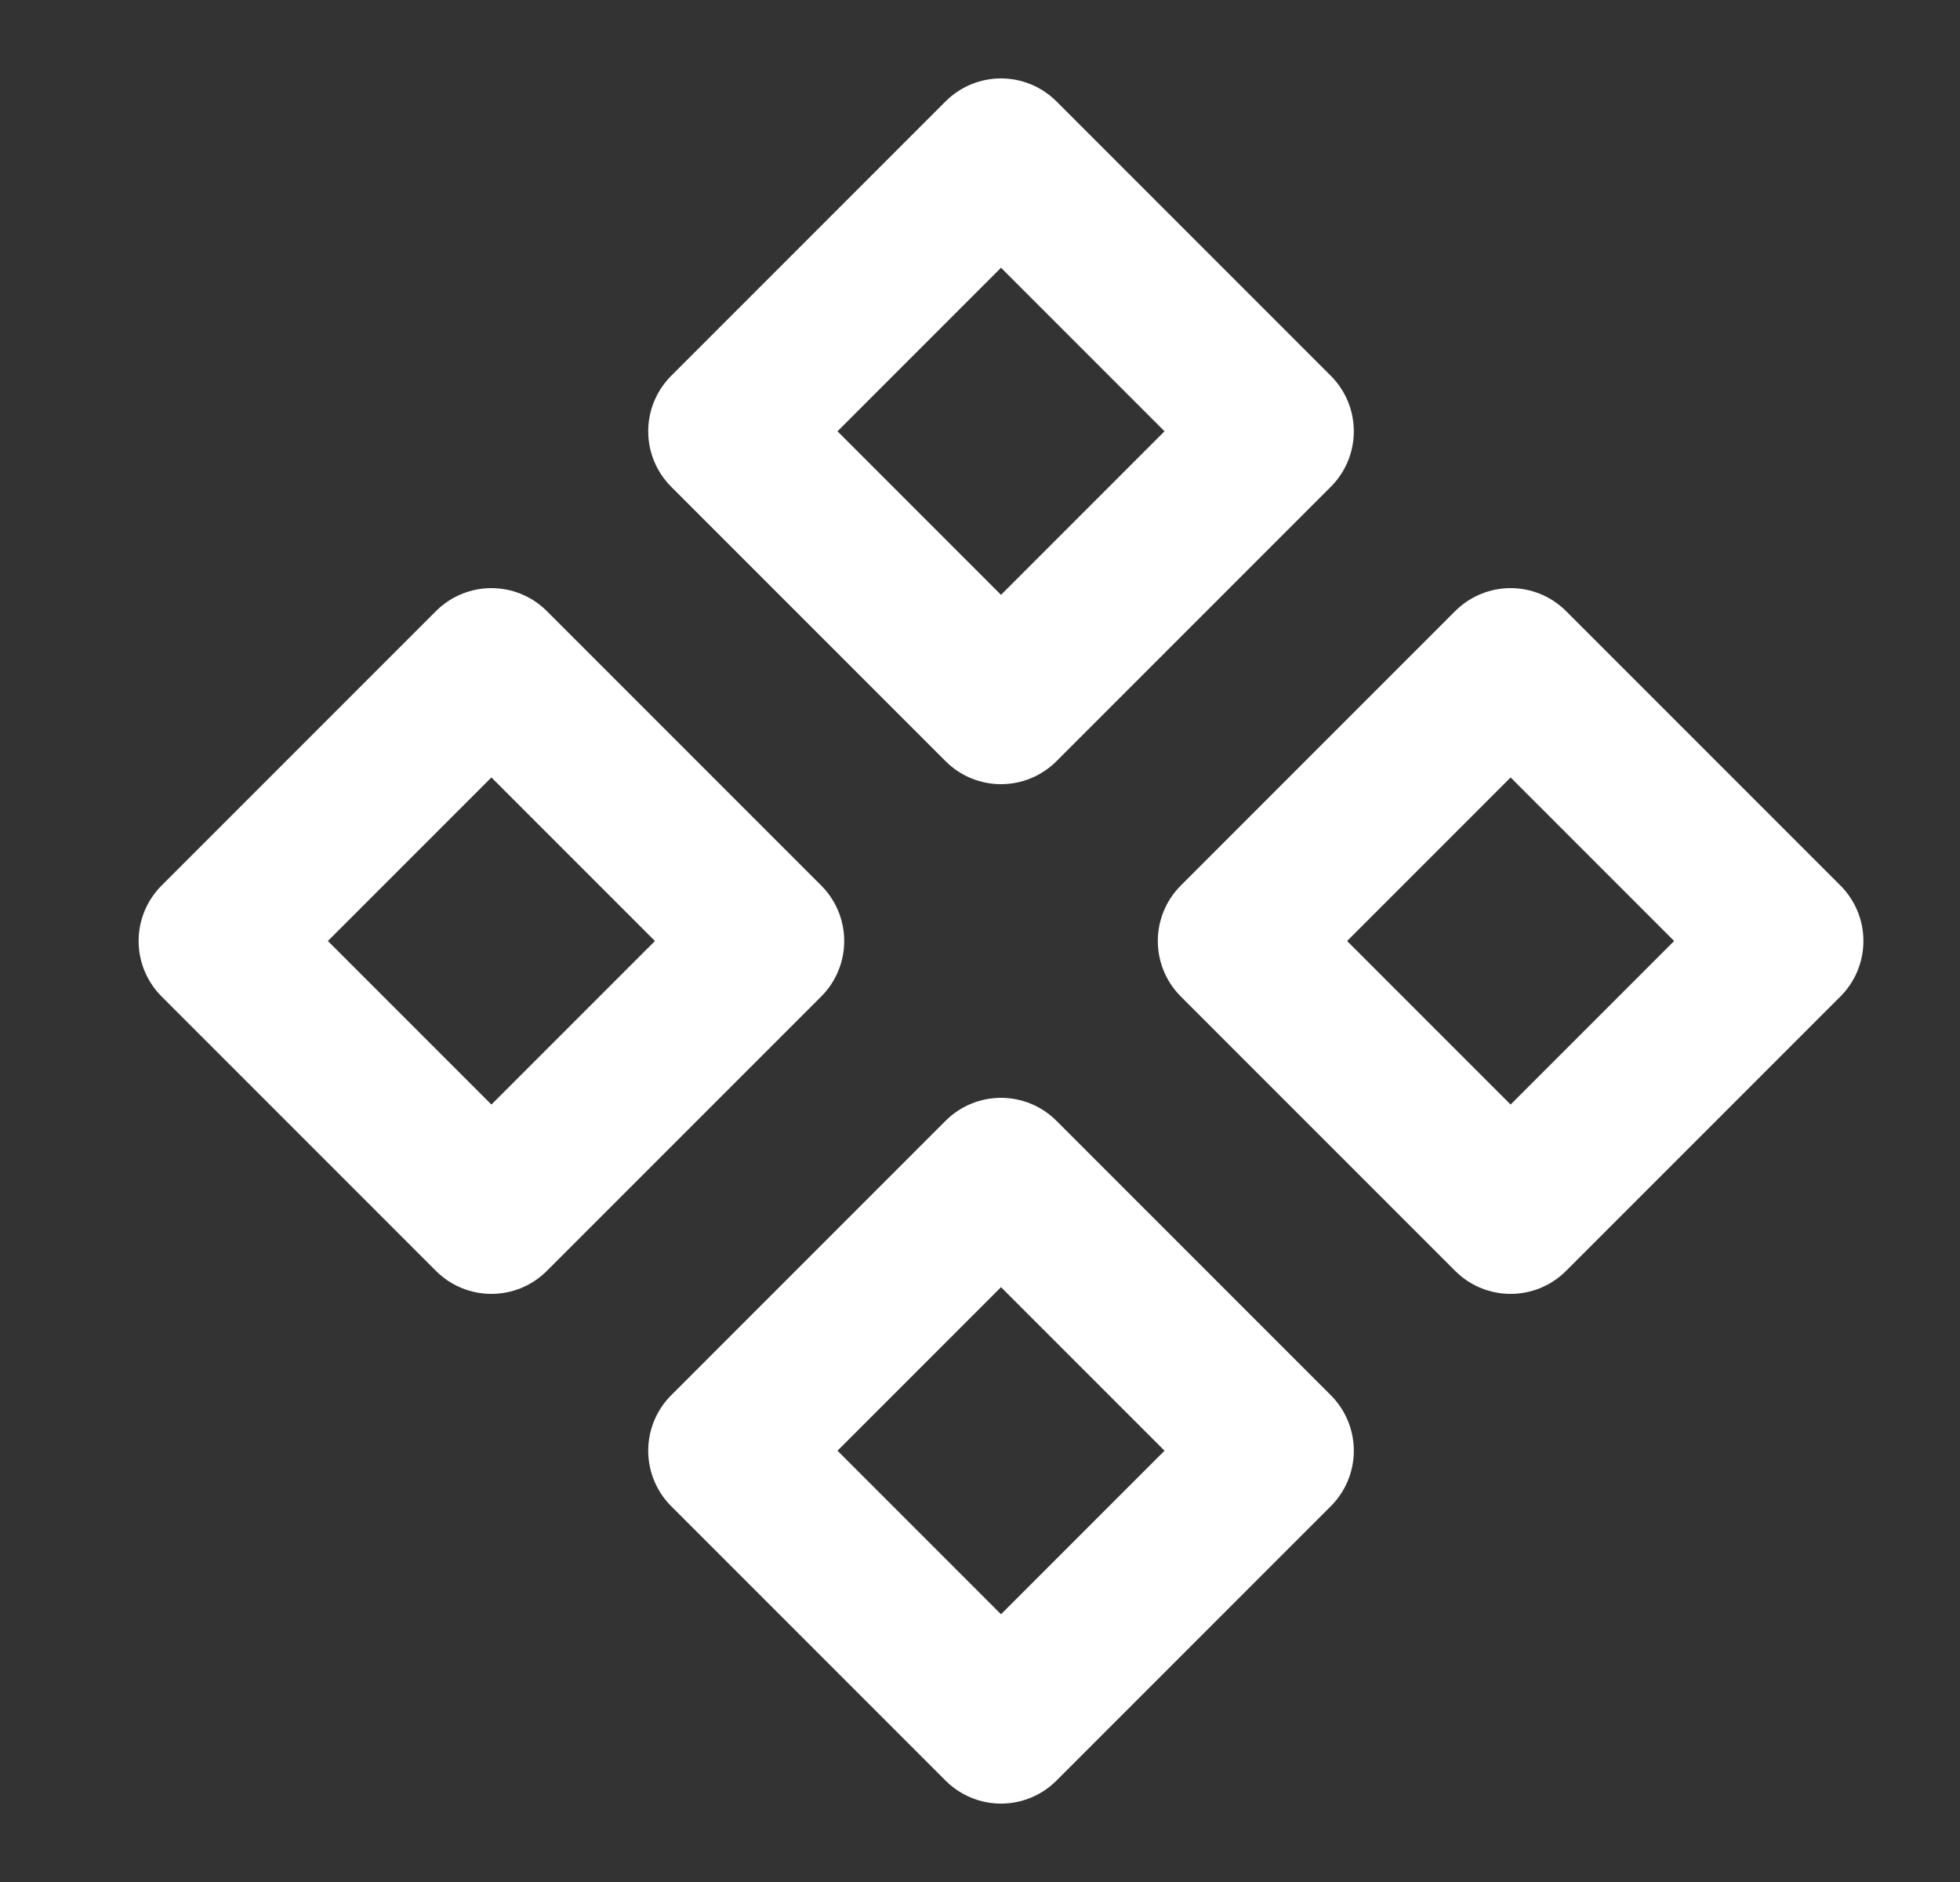
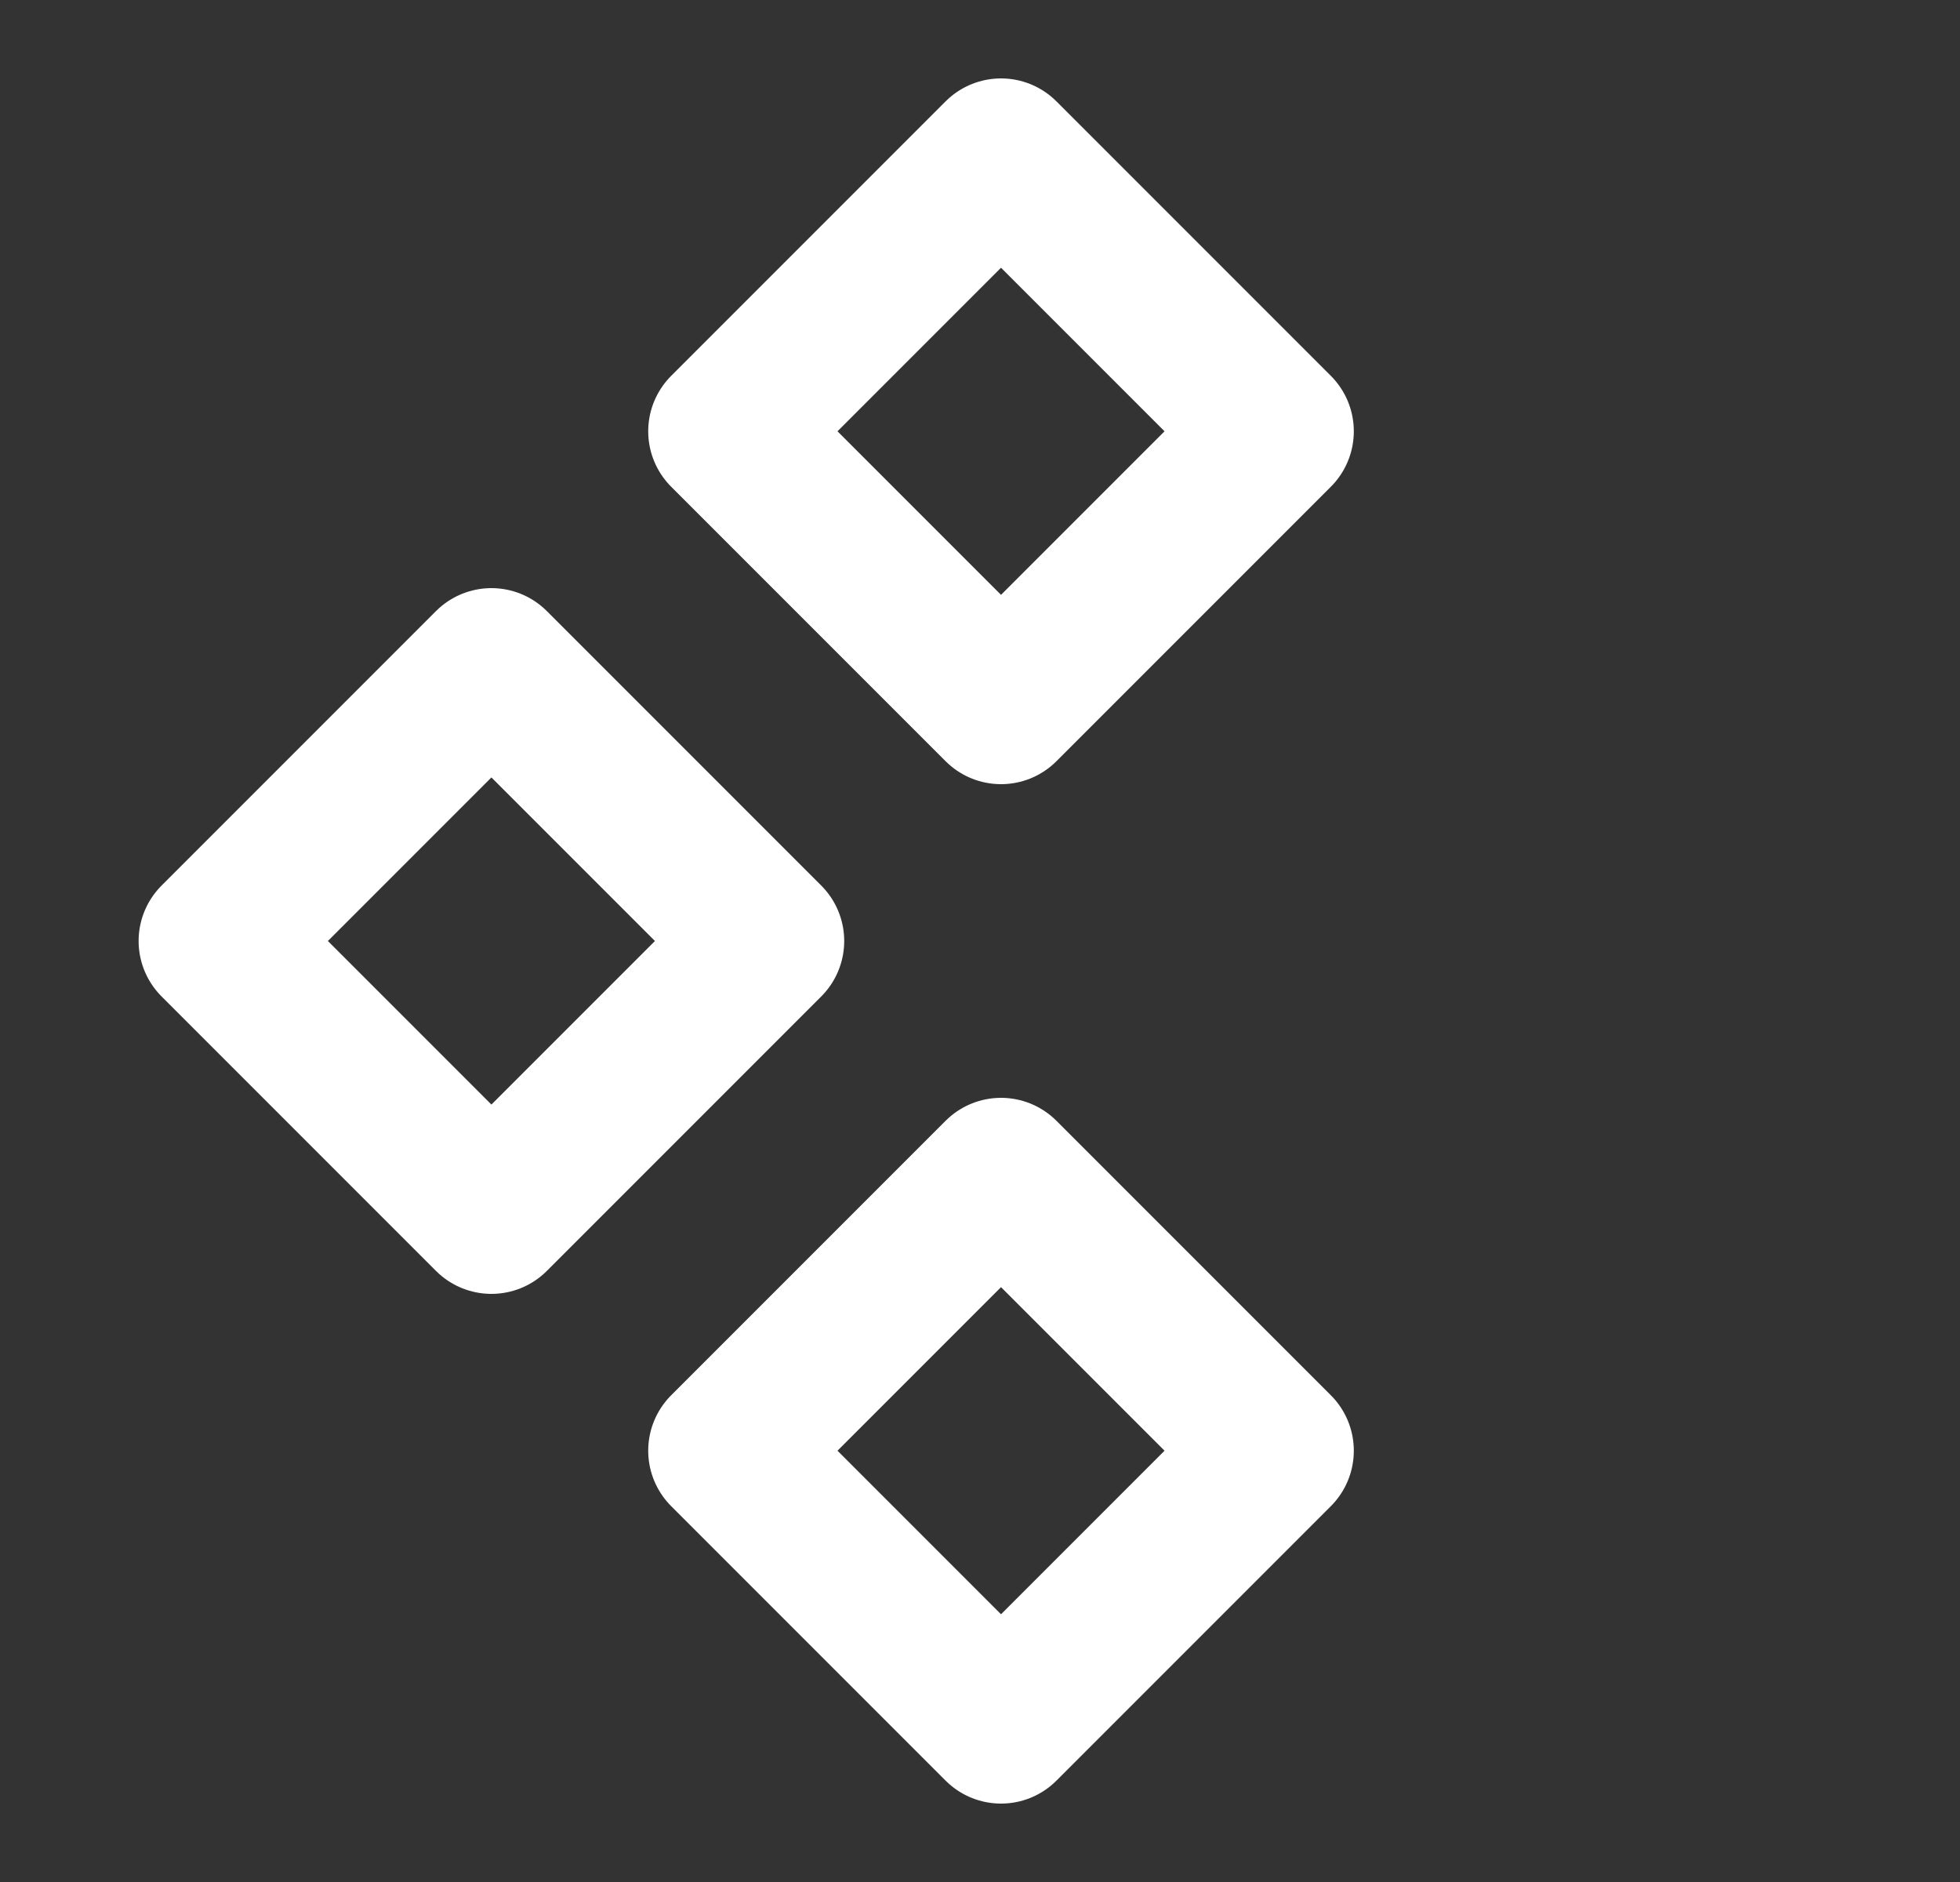
<svg xmlns="http://www.w3.org/2000/svg" width="25" height="24" viewBox="0 0 25 24" fill="none">
  <rect x="0" y="0" width="25" height="24" fill="#333333" stroke="none" />
  <g id="Icon Container">
    <path id="Vector" d="M6.268 8.5L9.768 12L6.268 15.5L2.768 12L6.268 8.5Z" stroke="white" stroke-width="2" stroke-linecap="round" stroke-linejoin="round" />
    <path id="Vector_2" d="M12.768 2L16.268 5.5L12.768 9L9.268 5.5L12.768 2Z" stroke="white" stroke-width="2" stroke-linecap="round" stroke-linejoin="round" />
-     <path id="Vector_3" d="M19.268 8.5L22.768 12L19.268 15.5L15.768 12L19.268 8.5Z" stroke="white" stroke-width="2" stroke-linecap="round" stroke-linejoin="round" />
    <path id="Vector_4" d="M12.768 15L16.268 18.5L12.768 22L9.268 18.5L12.768 15Z" stroke="white" stroke-width="2" stroke-linecap="round" stroke-linejoin="round" />
  </g>
</svg>